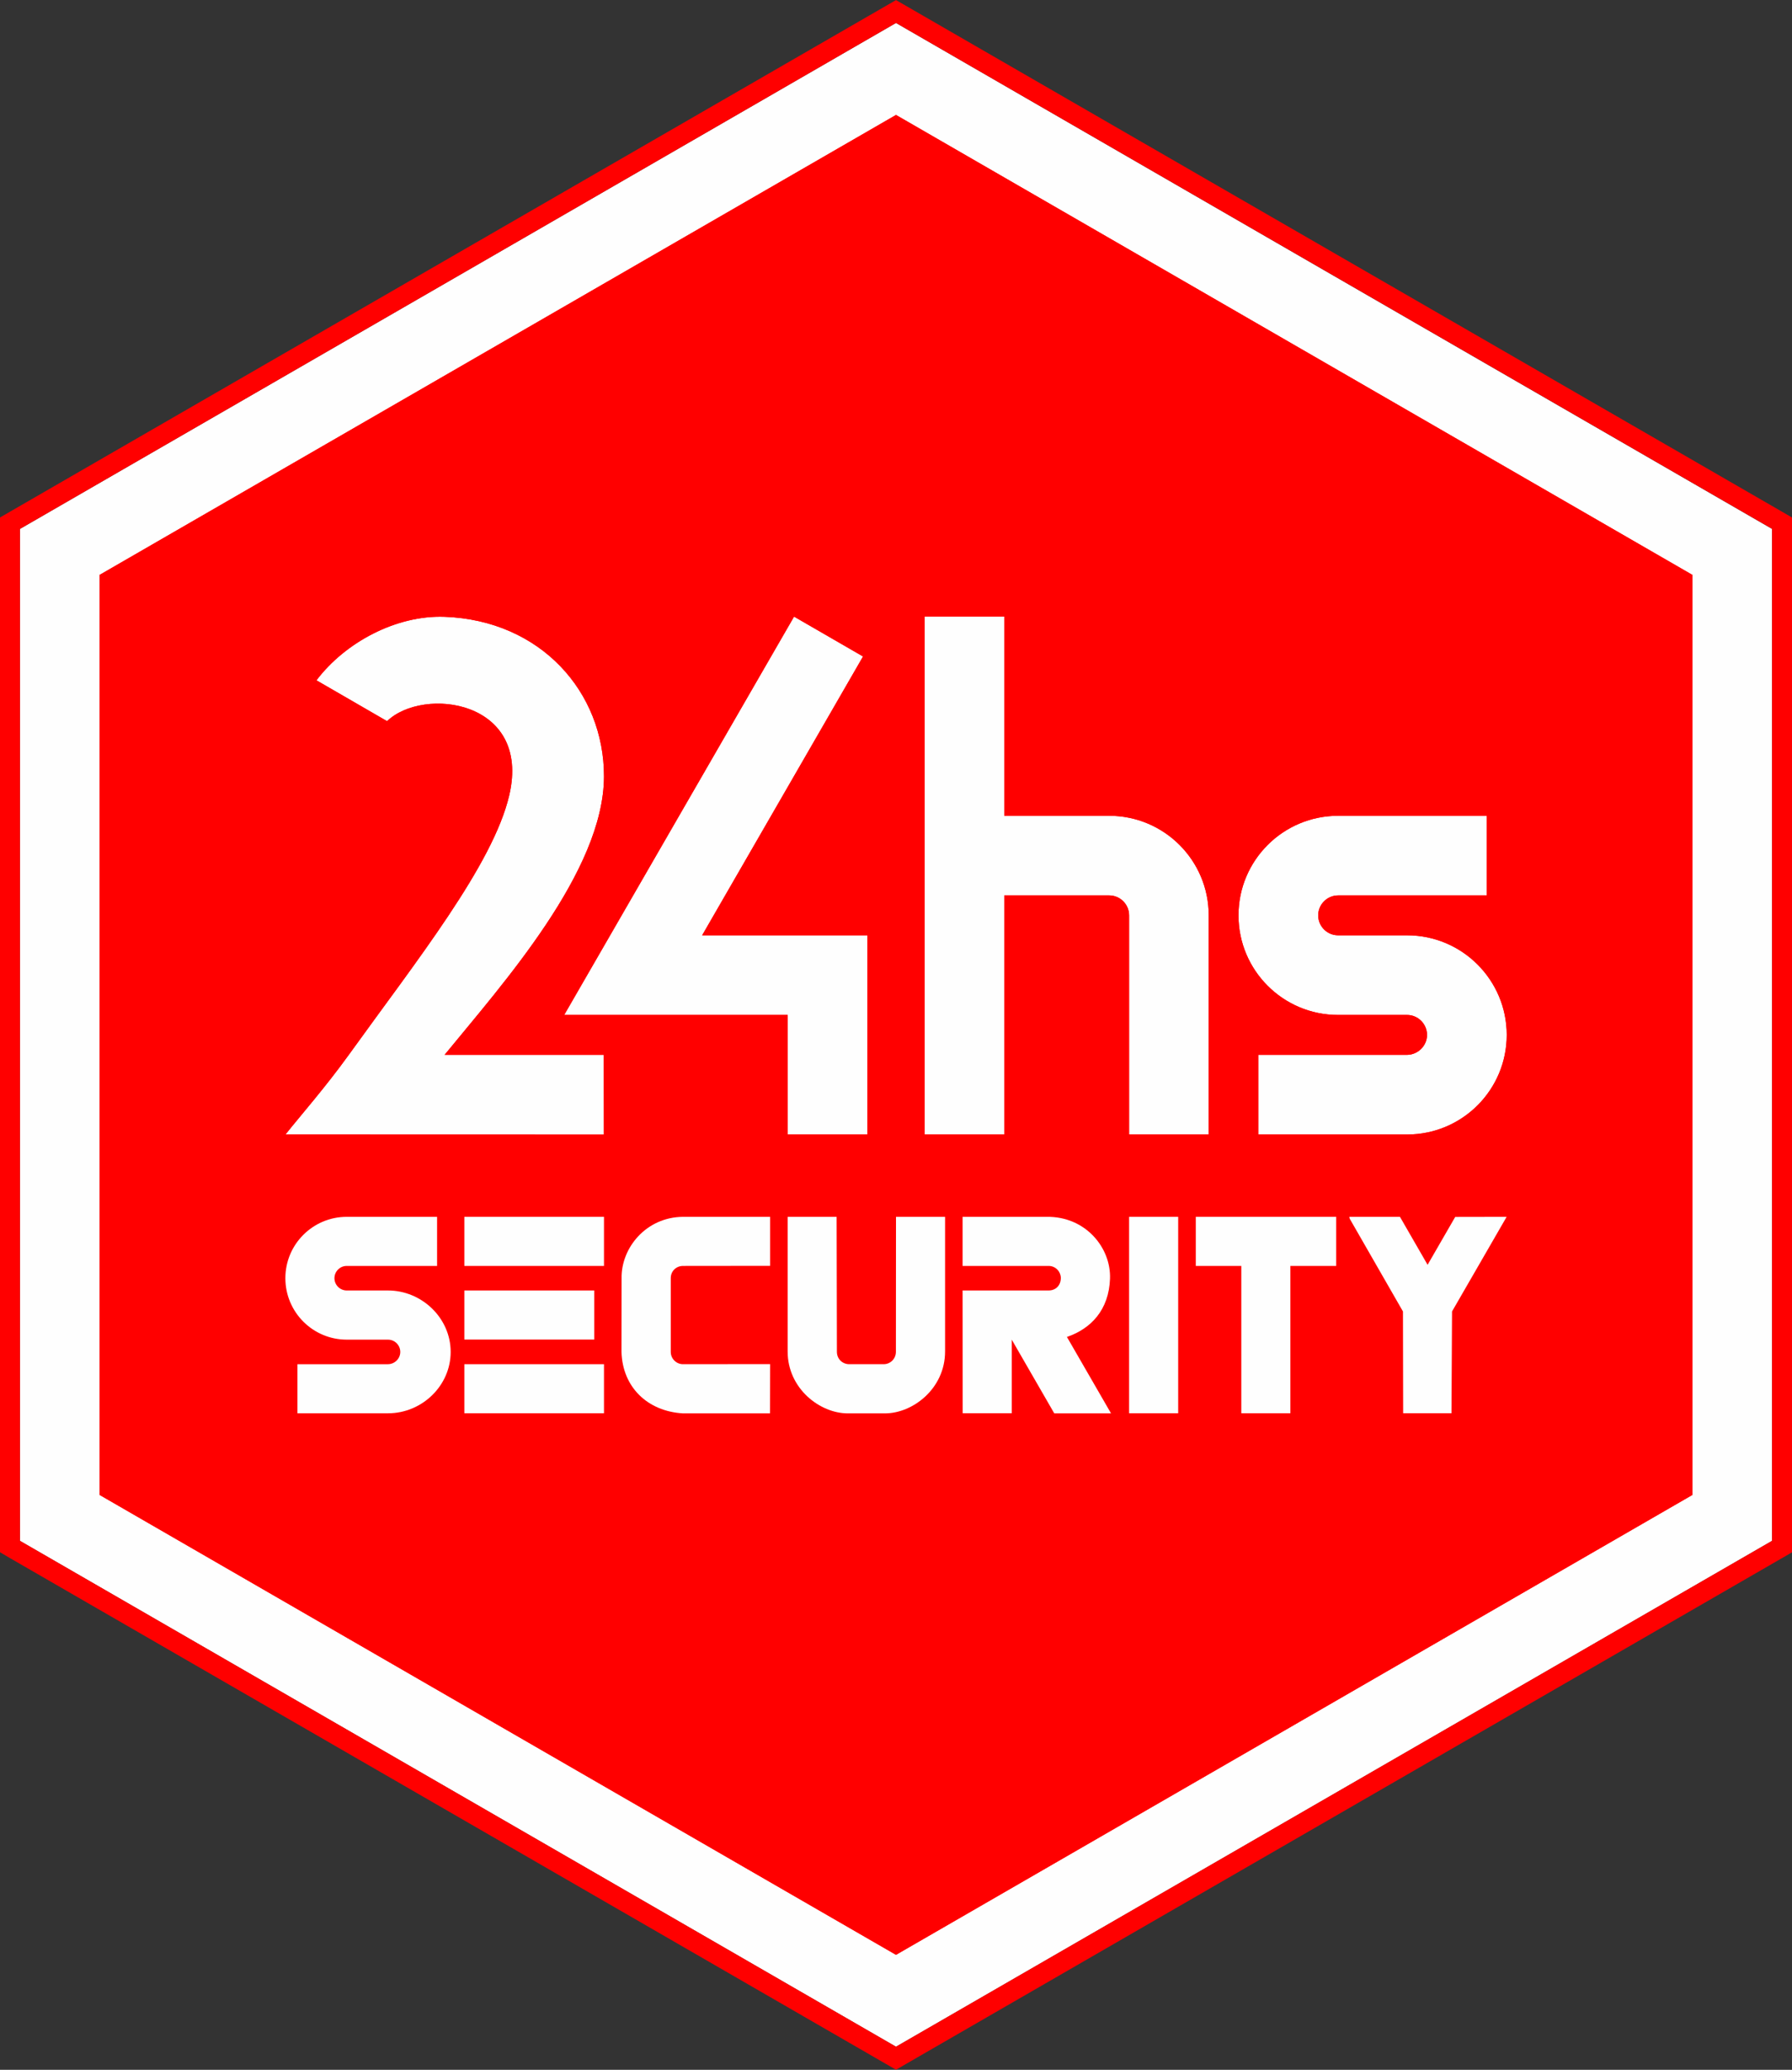
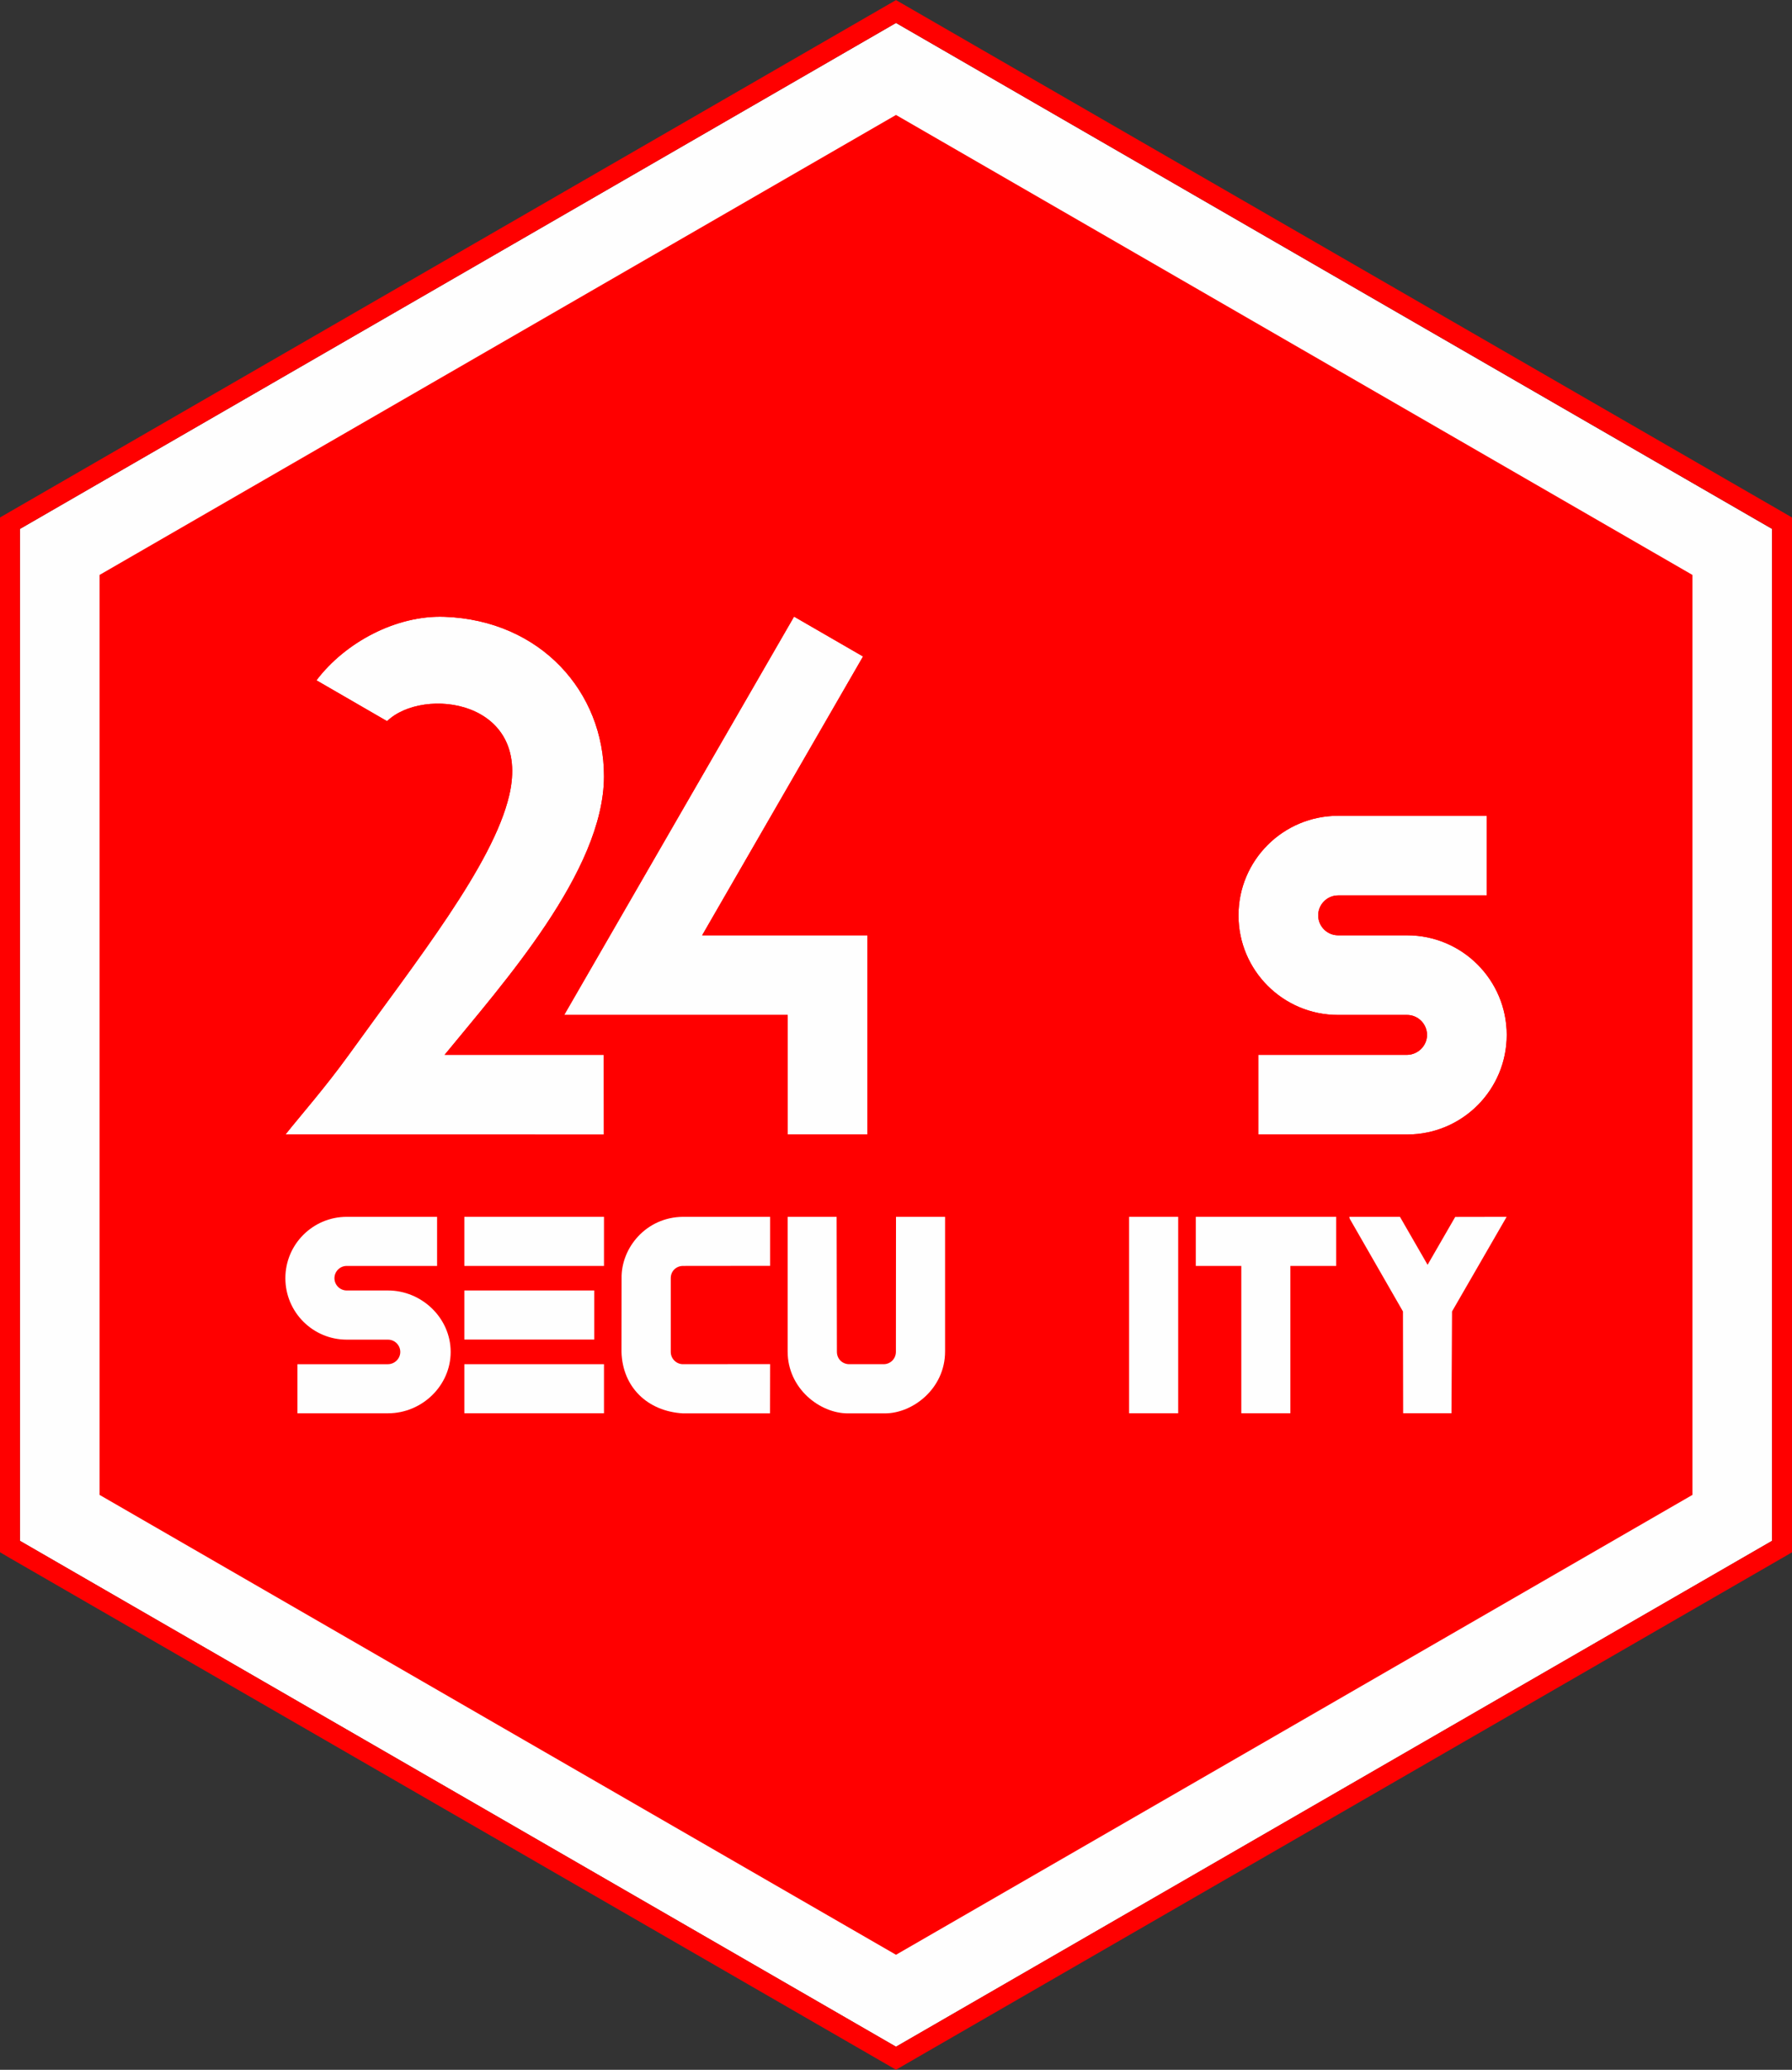
<svg xmlns="http://www.w3.org/2000/svg" version="1.1" id="Capa_1" x="0px" y="0px" viewBox="0 0 1913.4 2209.4" style="enable-background:new 0 0 1913.4 2209.4;" xml:space="preserve">
  <rect x="0" y="0" width="1913.4" height="2209.4" fill="#333333" stroke="none" />
  <style type="text/css">
	.st0{fill-rule:evenodd;clip-rule:evenodd;fill:#FEFEFE;}
	.st1{fill-rule:evenodd;clip-rule:evenodd;fill:#FF0000;}
	.st2{fill:#FEFEFE;}
</style>
  <polygon class="st0" points="956.7,24.5 1424.4,294.6 1892.1,564.6 1892.1,1104.7 1892.1,1644.8 1424.4,1914.8 956.7,2184.8   489,1914.8 21.3,1644.8 21.3,1104.7 21.3,564.6 489,294.6 " />
  <path id="_1" class="st1" d="M967.3,6.2l467.7,270l0,0l467.7,270l10.7,6.2v12.2v540.1v540.1v12.2l-10.7,6.2l-467.7,270l0,0  l-467.7,270l-10.6,6.1l-10.6-6.1l-467.7-270l0,0l-467.7-270L0,1656.9v-12.2v-540.1V564.6v-12.2l10.7-6.2l467.7-270l0,0l467.7-270  l10.6-6.1L967.3,6.2L967.3,6.2z M956.7,24.5l467.7,270l467.7,270v540.1v540.1l-467.7,270l-467.7,270l-467.7-270l-467.7-270v-540.1  V564.6l467.7-270L956.7,24.5L956.7,24.5z" />
  <g>
    <polygon class="st1" points="956.7,122.7 1381.9,368.2 1807.1,613.7 1807.1,1104.7 1807.1,1595.7 1381.9,1841.2 956.7,2086.6    531.5,1841.2 106.3,1595.7 106.3,1104.7 106.3,613.7 531.5,368.2  " />
-     <path id="_1_0" class="st1" d="M956.7,122.7l425.2,245.5l425.2,245.5v491v491l-425.2,245.5l-425.2,245.5l-425.2-245.5l-425.2-245.5   v-491v-491l425.2-245.5L956.7,122.7L956.7,122.7z M1371.3,386.6L956.7,147.2L542.1,386.6H542L127.6,625.9v478.8v478.8L542,1822.8   h0.1l414.6,239.3l414.6-239.3h0.1l414.5-239.3v-478.8V625.9L1371.3,386.6L1371.3,386.6L1371.3,386.6z" />
  </g>
  <g>
    <g>
      <path class="st1" d="M1498,1399.9l0.3,108.7h51.6l0.6-108.7l58.2-101.1l-54.9,0.1l-29.4,51.2l-29.5-51.2H1440L1498,1399.9z     M1484.1,1508.6l-0.3-104.8l-56.2-97.9l-12.1-21.1h24.4h54.9h8.2l4.1,7.1l17.2,29.9l17.1-29.8l4.1-7.1l8.2,0l54.9-0.1l24.4,0    l-12.2,21.1l-56.4,97.8l-0.6,105l-0.1,14.1h-14h-51.6h-14.1L1484.1,1508.6L1484.1,1508.6z" />
      <polygon id="_1_1" class="st0" points="1498,1399.9 1498.2,1508.6 1549.8,1508.6 1550.4,1399.9 1608.7,1298.9 1553.8,1299     1524.3,1350.1 1494.8,1298.9 1440,1298.9   " />
    </g>
    <g>
      <path class="st1" d="M1276.8,1351.3h48.6l0,157.3h52.4l0-157.3h48.9l0-52.4l-149.9,0L1276.8,1351.3L1276.8,1351.3z M1311.2,1365.4    h-34.4h-14.2v-14.1v-52.4v-14.1h14.2l149.9,0l14.1,0l0,14.1l0,52.4l0,14.1h-14.1h-34.8l0,143.2l0,14.1h-14.1h-52.4h-14.1l0-14.1    L1311.2,1365.4L1311.2,1365.4z" />
      <polygon id="_1_2" class="st0" points="1276.8,1351.3 1325.4,1351.3 1325.4,1508.6 1377.8,1508.6 1377.8,1351.3 1426.7,1351.3     1426.7,1298.9 1276.8,1298.9   " />
    </g>
    <g>
      <path class="st1" d="M1205.6,1508.6h52.4v-209.8h-52.4V1508.6z M1258,1522.8h-52.4h-14.2v-14.2v-209.8v-14.2h14.2h52.4h14.2v14.2    v209.8v14.2H1258z" />
      <polygon id="_1_3" class="st0" points="1205.6,1508.6 1258,1508.6 1258,1298.9 1205.6,1298.9   " />
    </g>
    <g>
      <path class="st1" d="M1027.8,1351.3l91.9,0c7.8,0,13,6.6,13,12.8c0,7.9-5.3,13.4-13.1,13.4h-91.8l0.1,131.1h52.4V1430l45.4,78.7    h60.6l-47.1-81.6c25.7-8.8,44.8-28.8,46-62.1c1.2-33.3-26.3-66.7-67.6-66.1h-89.8V1351.3L1027.8,1351.3z M1013.7,1377.5l0-12.1h0    v-14.1v-52.4v-14.2h14.2h89.8v0.1c1.5,0,2.9,0,4.2,0c23,0.8,42.2,10.5,55.8,24.7c13.6,14.2,21.4,33.1,21.7,52.4c0,1.3,0,2.5,0,3.6    c-0.7,18.9-6.3,34.3-15.4,46.6c-6.7,9-15.1,16.1-24.6,21.5l39.3,68l12.3,21.3h-24.5h-60.6h-8.1l-4.1-7.1l-19-32.9v25.8v14.2h-14.2    h-52.4h-14.1l0-14.2L1013.7,1377.5L1013.7,1377.5z" />
-       <path id="_1_4" class="st0" d="M1027.8,1351.3l91.9,0c7.8,0,13,6.6,13,12.8c0,7.9-5.3,13.4-13.1,13.4h-91.8l0.1,131.1h52.4V1430    l45.4,78.7h60.6l-47.1-81.6c25.7-8.8,44.8-28.8,46-62.1c1.2-33.3-26.3-66.7-67.6-66.1h-89.8V1351.3L1027.8,1351.3z" />
    </g>
    <g>
      <path class="st1" d="M956.7,1298.9l-0.1,144.1c0,7.3-5.8,13.2-13.1,13.2h-36.7c-7.3,0-13.2-5.6-13.2-13.2l-0.3-144.1l-52.3,0    c0,30,0,113.6,0,143.7c0,39.7,34.5,66.1,64.3,66.1h39.5c29.8,0,64.3-26.4,64.3-66.1v-143.7L956.7,1298.9L956.7,1298.9z     M942.5,1443L942.5,1443C942.5,1443,942.4,1443,942.5,1443L942.5,1443z M942.5,1442.1l0.1-143.2l0-14.1h14.1h52.3h14.2v14.1v143.7    h-0.1c0,22.6-9.2,41.6-22.7,55.4c-15.3,15.7-36.3,24.7-55.8,24.7h-39.5h0v-0.1c-18.4,0-38-8-53-22c-15-14-25.5-34.1-25.5-58.1v0    h0.1l0-33.2c0-37.4,0-88.4,0-110.4l0-14.1l14.1,0l52.3,0l14.1,0l0,14.1l0.3,143.2L942.5,1442.1L942.5,1442.1z" />
      <path id="_1_5" class="st0" d="M956.7,1298.9l-0.1,144.1c0,7.3-5.8,13.2-13.1,13.2h-36.7c-7.3,0-13.2-5.6-13.2-13.2l-0.3-144.1    l-52.3,0c0,30,0,113.6,0,143.7c0,39.7,34.5,66.1,64.3,66.1h39.5c29.8,0,64.3-26.4,64.3-66.1v-143.7L956.7,1298.9L956.7,1298.9z" />
    </g>
    <g>
      <path class="st1" d="M822.3,1456.1l-93,0.1c-7.2,0-13.1-5.9-13.1-13.1v-78.7c0-7.9,6.1-13.1,13.1-13.1l93-0.1l0-52.3    c-25.2,0-68.1,0-93.2,0c-39.4,0.4-66,33.3-65.4,65.6l-0.1,78.7c1.1,37.3,27.5,63.2,65.6,65.5l93,0L822.3,1456.1L822.3,1456.1z     M730.2,1442.1l92-0.1l14.1,0v14.1v52.6v14.1l-14.1,0l-93,0h-0.8c-22.7-1.3-42-9.9-55.9-23.8c-14-13.9-22.3-33-23-55.4v-0.4    l0.1-78.6l0-0.5v-0.1c-0.2-19.6,7.7-39.2,21.5-54c13.8-14.8,33.5-24.8,57.1-25.3h0.1l0.6,0h0.2l27.5,0c22.6,0,48.4,0,65.7,0    l14.1,0l0,14.1l0,52.3l0,14.1l-14.1,0l-92,0.1L730.2,1442.1L730.2,1442.1z M729.2,1365.5C729.2,1365.4,729.2,1365.4,729.2,1365.5    L729.2,1365.5L729.2,1365.5z" />
      <path id="_1_6" class="st0" d="M822.3,1456.1l-93,0.1c-7.2,0-13.1-5.9-13.1-13.1v-78.7c0-7.9,6.1-13.1,13.1-13.1l93-0.1l0-52.3    c-25.2,0-68.1,0-93.2,0c-39.4,0.4-66,33.3-65.4,65.6l-0.1,78.7c1.1,37.3,27.5,63.2,65.6,65.5l93,0L822.3,1456.1L822.3,1456.1z" />
    </g>
    <g>
-       <path class="st1" d="M495.8,1377.5h138.7v52.4H495.8L495.8,1377.5L495.8,1377.5z M495.8,1456.2h149.1v52.4H495.8L495.8,1456.2    L495.8,1456.2z M495.8,1298.9h149.1v52.4H495.8V1298.9z M648.6,1365.4v12.1v52.4v12.1h10.4v14.1v52.4v14.1h-14.2H495.8h-14.2    v-14.1v-52.4v-14.1h0V1430v-52.4v-12.1h0v-14.1v-52.4v-14.1h14.2h149.1h14.2v14.1v52.4v14.1H648.6L648.6,1365.4z" />
      <path id="_1_7" class="st0" d="M495.8,1377.5h138.7v52.4H495.8L495.8,1377.5L495.8,1377.5z M495.8,1456.2h149.1v52.4H495.8    L495.8,1456.2L495.8,1456.2z M495.8,1298.9h149.1v52.4H495.8V1298.9z" />
    </g>
    <g>
      <path class="st1" d="M304.7,1364.4c0,36.2,29.3,65.6,65.6,65.6l44,0c7.2,0,13.1,5.9,13.1,13.1s-6,13-13.1,13.1h-96.7v52.4l96.9,0    c36.1-0.1,66.7-29.4,66.7-65.5c0-36.2-30.8-65.6-67-65.6l-44,0c-7.2,0-13.1-5.9-13.1-13.1s5.9-13.1,13.1-13.1l96.5,0v-52.4    l-96.5,0C334.1,1298.9,304.7,1328.2,304.7,1364.4L304.7,1364.4z M313.9,1420.8c-14.4-14.4-23.4-34.4-23.4-56.4    c0-22,8.9-41.9,23.4-56.4c14.4-14.4,34.4-23.4,56.4-23.4v0.1l96.5,0l14.2,0v14.1v52.4v14.1l-14.2,0h-34.5    c15,3.4,28.6,11,39.2,21.4c14.7,14.4,24,34.3,24,56.2c0,21.9-9.2,41.8-23.9,56.2c-14.7,14.5-35,23.4-57,23.5l-96.9,0l-14.2,0    v-14.1v-52.4V1442h14.2h34.3C337.3,1438.6,324.2,1431.1,313.9,1420.8z" />
      <path id="_1_8" class="st0" d="M304.7,1364.4c0,36.2,29.3,65.6,65.6,65.6l44,0c7.2,0,13.1,5.9,13.1,13.1s-6,13-13.1,13.1h-96.7    v52.4l96.9,0c36.1-0.1,66.7-29.4,66.7-65.5c0-36.2-30.8-65.6-67-65.6l-44,0c-7.2,0-13.1-5.9-13.1-13.1s5.9-13.1,13.1-13.1l96.5,0    v-52.4l-96.5,0C334.1,1298.9,304.7,1328.2,304.7,1364.4L304.7,1364.4z" />
    </g>
  </g>
  <g>
    <g>
      <path class="st0" d="M1322.4,977.1c0,58.7,47.6,106.3,106.3,106.3l73.7,0c11.7,0,21.3,9.6,21.3,21.3c0,11.7-9.7,21.1-21.2,21.3    h-159v85l159.4,0c58.5-0.2,105.9-47.7,105.9-106.3c0-58.6-47.6-106.3-106.3-106.3l-73.7,0c-11.7,0-21.3-9.5-21.3-21.3    c0-11.7,9.5-21.3,21.3-21.3l158.7,0v-85l-158.7,0C1370,870.8,1322.4,918.4,1322.4,977.1L1322.4,977.1z" />
      <path id="_1_9" class="st1" d="M1322.4,977.1c0,58.7,47.6,106.3,106.3,106.3l73.7,0c11.7,0,21.3,9.6,21.3,21.3    c0,11.7-9.7,21.1-21.2,21.3h-159v85l159.4,0c58.5-0.2,105.9-47.7,105.9-106.3c0-58.6-47.6-106.3-106.3-106.3l-73.7,0    c-11.7,0-21.3-9.5-21.3-21.3c0-11.7,9.5-21.3,21.3-21.3l158.7,0v-85l-158.7,0C1370,870.8,1322.4,918.4,1322.4,977.1L1322.4,977.1z     M1338.5,1067.3c-23.1-23.1-37.4-55-37.4-90.2c0-35.2,14.3-67.1,37.4-90.2c23.1-23.1,55-37.4,90.2-37.4v0.1l158.7,0l21.3,0v21.2    v85v21.2l-21.3,0l-158.7,0v0.1c0,0,0,0,0,0c0,0,0,0,0,0v0.1l73.7,0v-0.1c35.2,0,67.1,14.3,90.2,37.4c23.1,23.1,37.4,55,37.4,90.2    c0,35.1-14.2,66.9-37.2,90c-23,23.1-54.8,37.4-90,37.5l-159.4,0l-21.3,0V1211v-85v-21.3h21.3h158.9c0,0,0.1,0,0.1-0.1v0l-73.7,0    v0.1C1393.4,1104.7,1361.6,1090.4,1338.5,1067.3L1338.5,1067.3z M1502.4,1104.7C1502.4,1104.7,1502.4,1104.7,1502.4,1104.7    L1502.4,1104.7z M1428.7,977.1C1428.7,977.1,1428.7,977.1,1428.7,977.1C1428.7,977.1,1428.7,977.1,1428.7,977.1z M1428.7,977.1    C1428.7,977.1,1428.7,977.1,1428.7,977.1C1428.7,977.1,1428.7,977.1,1428.7,977.1z" />
    </g>
    <g>
-       <path class="st0" d="M987.3,658.2h85v212.6h112c58.7,0,106.3,47.6,106.3,106.3V1211h-85V977.1c0-11.7-9.5-21.3-21.3-21.3h-112    V1211h-85L987.3,658.2L987.3,658.2z" />
      <path id="_1_10" class="st1" d="M987.3,637h85h21.3v21.3v191.3h90.7c35.2,0,67.1,14.3,90.2,37.4s37.4,55,37.4,90.2V1211v21.3    h-21.3h-85h-21.3V1211V977.1h-90.7V1211v21.3h-21.3h-85H966V1211V658.2V637L987.3,637L987.3,637z M987.3,658.2h85v212.6h112    c58.7,0,106.3,47.6,106.3,106.3V1211h-85V977.1c0-11.7-9.5-21.3-21.3-21.3h-112V1211h-85L987.3,658.2L987.3,658.2z M1184.3,977.1    C1184.3,977.1,1184.3,977.1,1184.3,977.1C1184.3,977.1,1184.3,977.1,1184.3,977.1z" />
    </g>
    <g>
      <polygon class="st2" points="749.7,998.4 926.1,998.4 926.1,1211 841,1211 841,1083.4 602.4,1083.4 847.8,658.2 921.5,700.8   " />
      <path id="_1_11" class="st1" d="M786.3,977.2h139.8h21.2l0,21.2l0,212.6l0,21.2h-21.2H841h-21.3V1211v-106.4H602.4h-36.6    l18.3-31.7l245.5-425.2l10.6-18.4l18.4,10.6l73.6,42.5l18.3,10.5l-10.5,18.2L786.3,977.2L786.3,977.2z M749.7,998.4h176.4l0,212.6    H841v-127.6H602.4l245.5-425.2l73.6,42.5L749.7,998.4L749.7,998.4z" />
    </g>
    <g>
      <path class="st2" d="M337.9,726.2c30.8-40.7,85.4-69.7,136.8-67.8c102.8,3.8,170.3,80.4,170.2,170.3    c-0.1,101.4-108.7,222-170.2,297.3h170l0.1,85.1c-126.6,0-213.4,0-340-0.1c15.2-19.2,42.6-50.3,67.6-85    c72.3-100.5,154.2-203.1,171.4-277.3c23.5-101.6-92-116.2-130.5-78.9L337.9,726.2L337.9,726.2z" />
      <path id="_1_12" class="st1" d="M320.9,713.4c17.7-23.3,42.2-43.2,69.6-56.8c26.6-13.2,56.1-20.5,84.9-19.4    c55.9,2,102.6,23.6,135.8,56.9c35,35,54.9,82.9,54.8,134.6c-0.1,94.4-82.7,199.1-146.2,276h124.9h21.2l0,21.3l0.1,85.1l0,21.3    l-21.2,0c-281,0,30.7-0.1-255.8-0.1l-84.2,0l-43.7,0l27.1-34.3c6.6-8.4,11.6-14.5,17.3-21.3c14.8-17.9,33.2-40.2,49.7-63    c13.4-18.6,23.6-32.5,33.7-46.4c60.9-83.2,120.6-164.7,134.2-223.3c4.5-19.3,2.9-34-2.6-44.7c-4.6-9.1-12.3-15.7-21.3-20.1    c-10-4.8-21.6-7-32.9-6.9c-15.6,0.2-30,4.7-38.2,12.7L416.4,796l-13.9-8l-75.3-43.5l-20.8-12L320.9,713.4L320.9,713.4z     M337.9,726.2c30.8-40.7,85.4-69.7,136.8-67.8c102.8,3.8,170.3,80.4,170.2,170.3c-0.1,101.4-108.7,222-170.2,297.3h170l0.1,85.1    c-126.6,0-213.4,0-340-0.1c15.2-19.2,42.6-50.3,67.6-85c72.3-100.5,154.2-203.1,171.4-277.3c23.5-101.6-92-116.2-130.5-78.9    L337.9,726.2L337.9,726.2z" />
    </g>
  </g>
</svg>